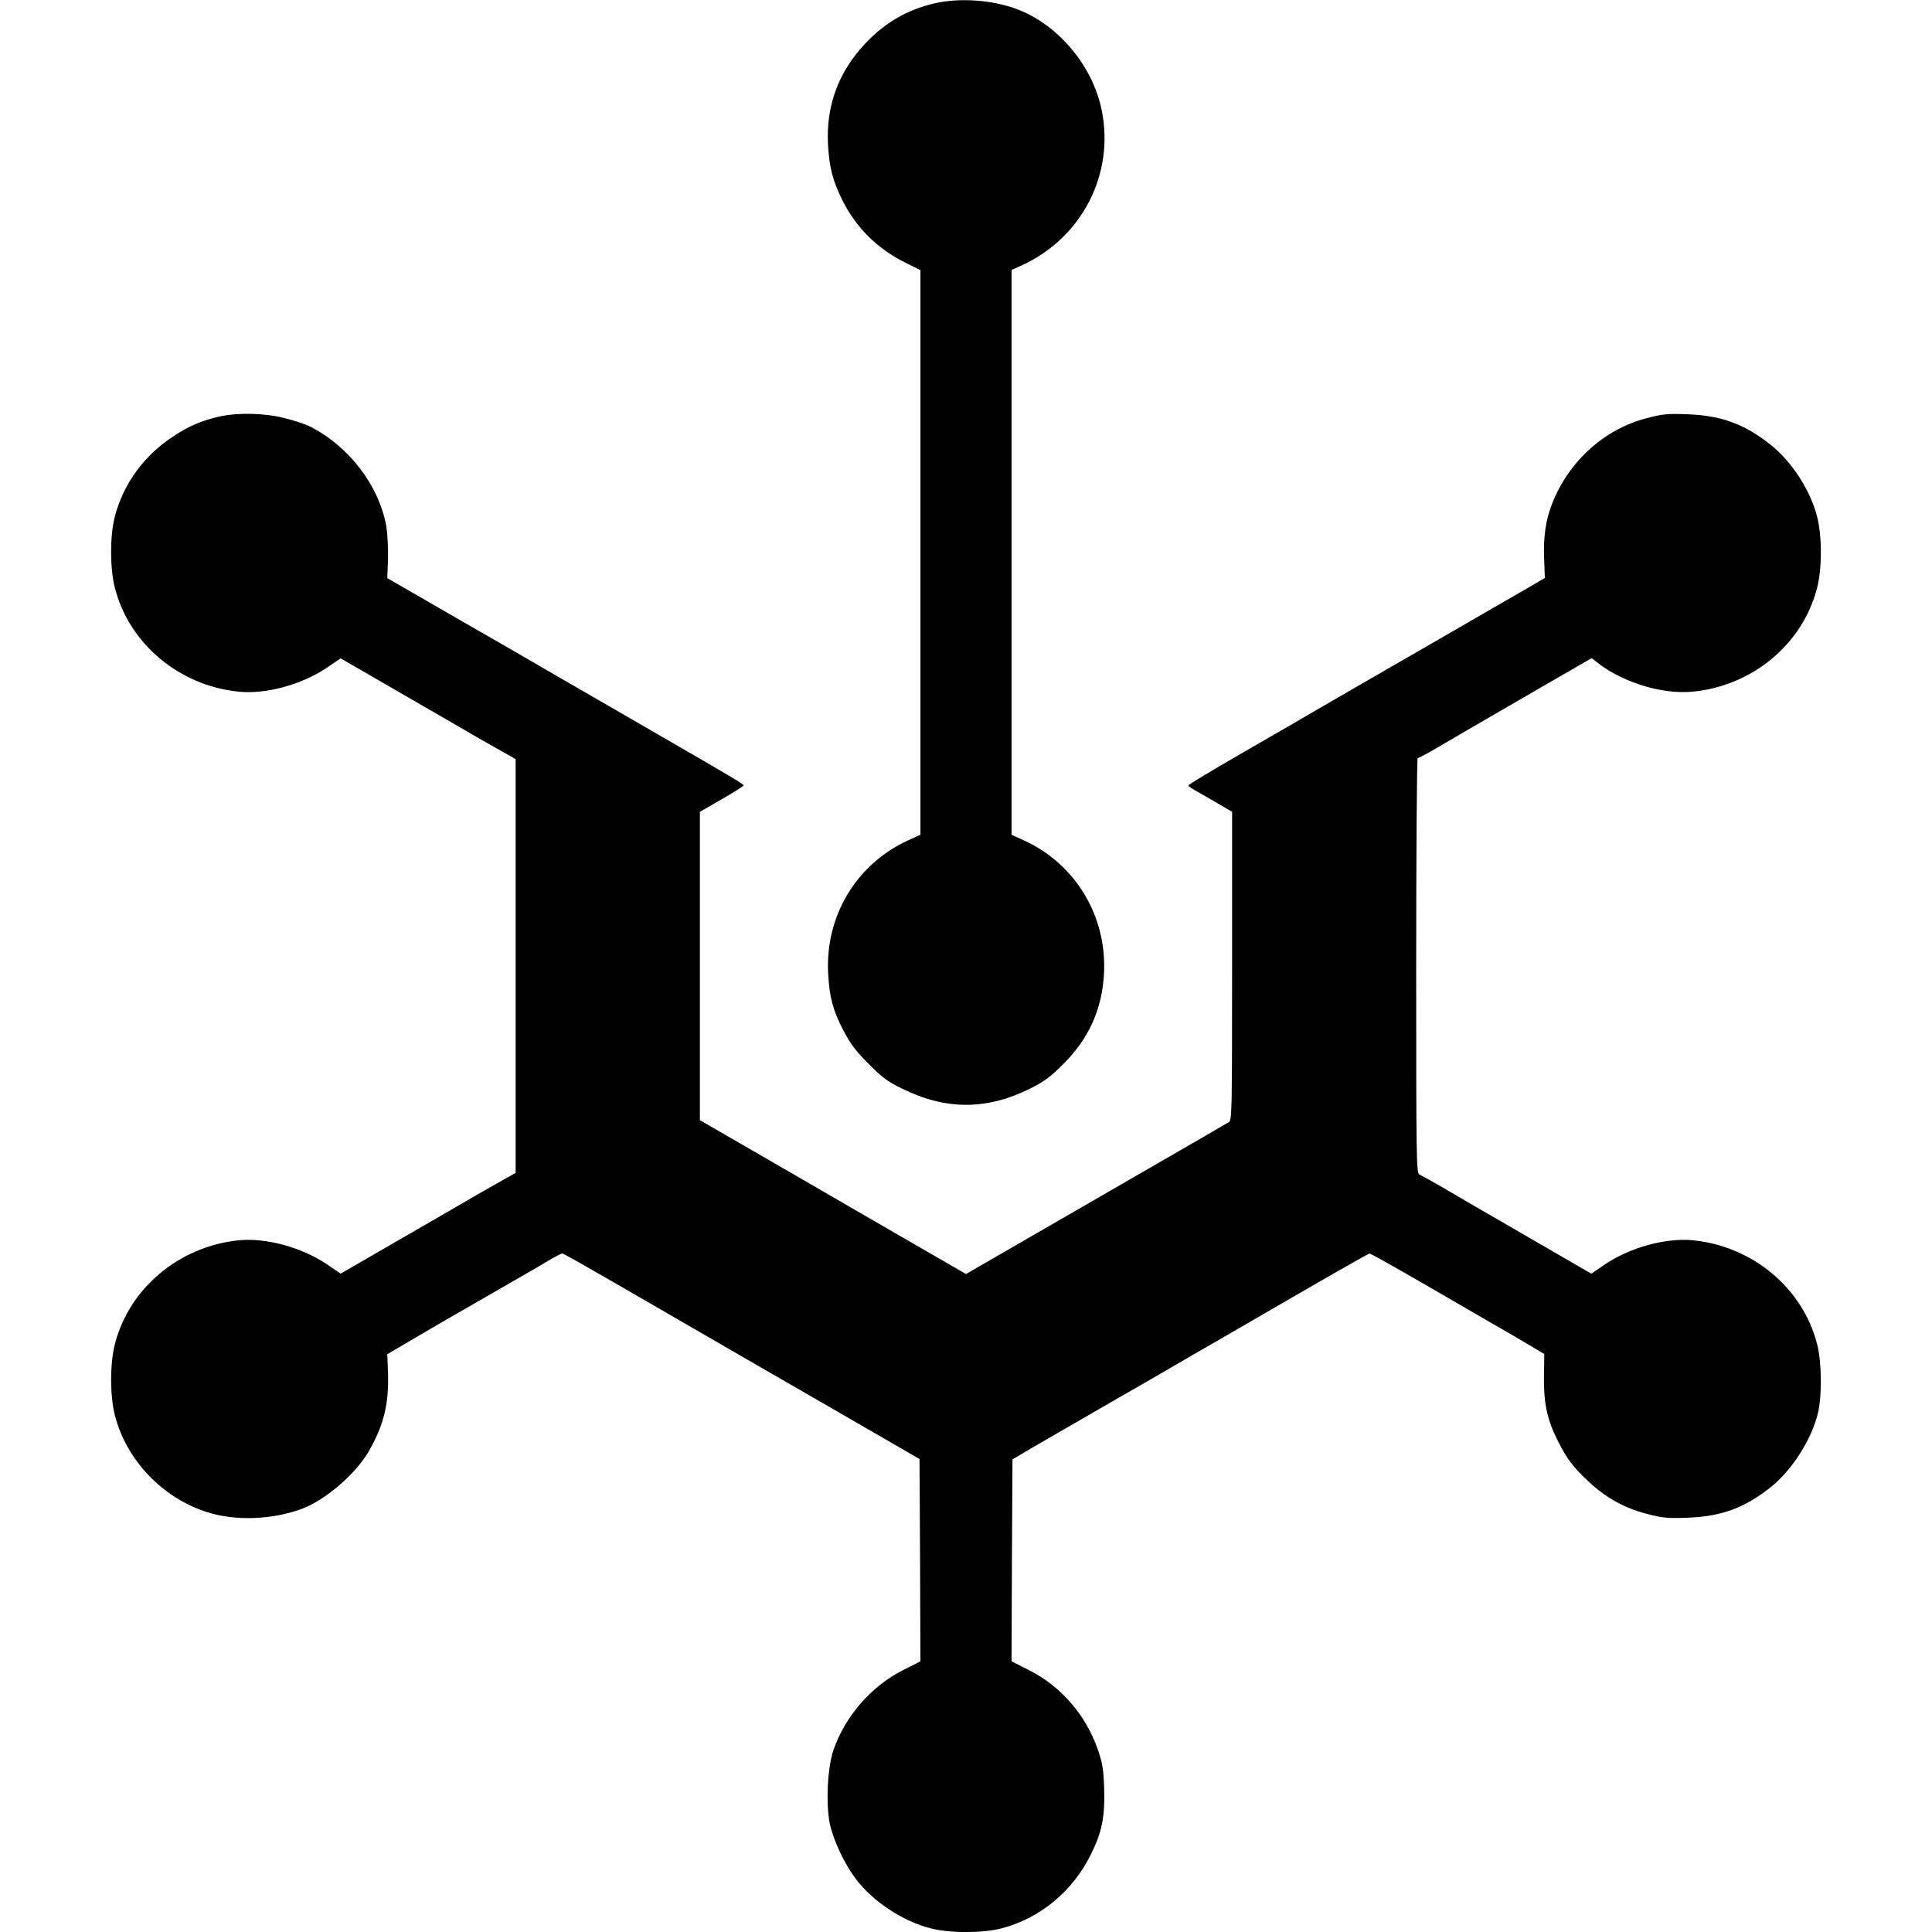
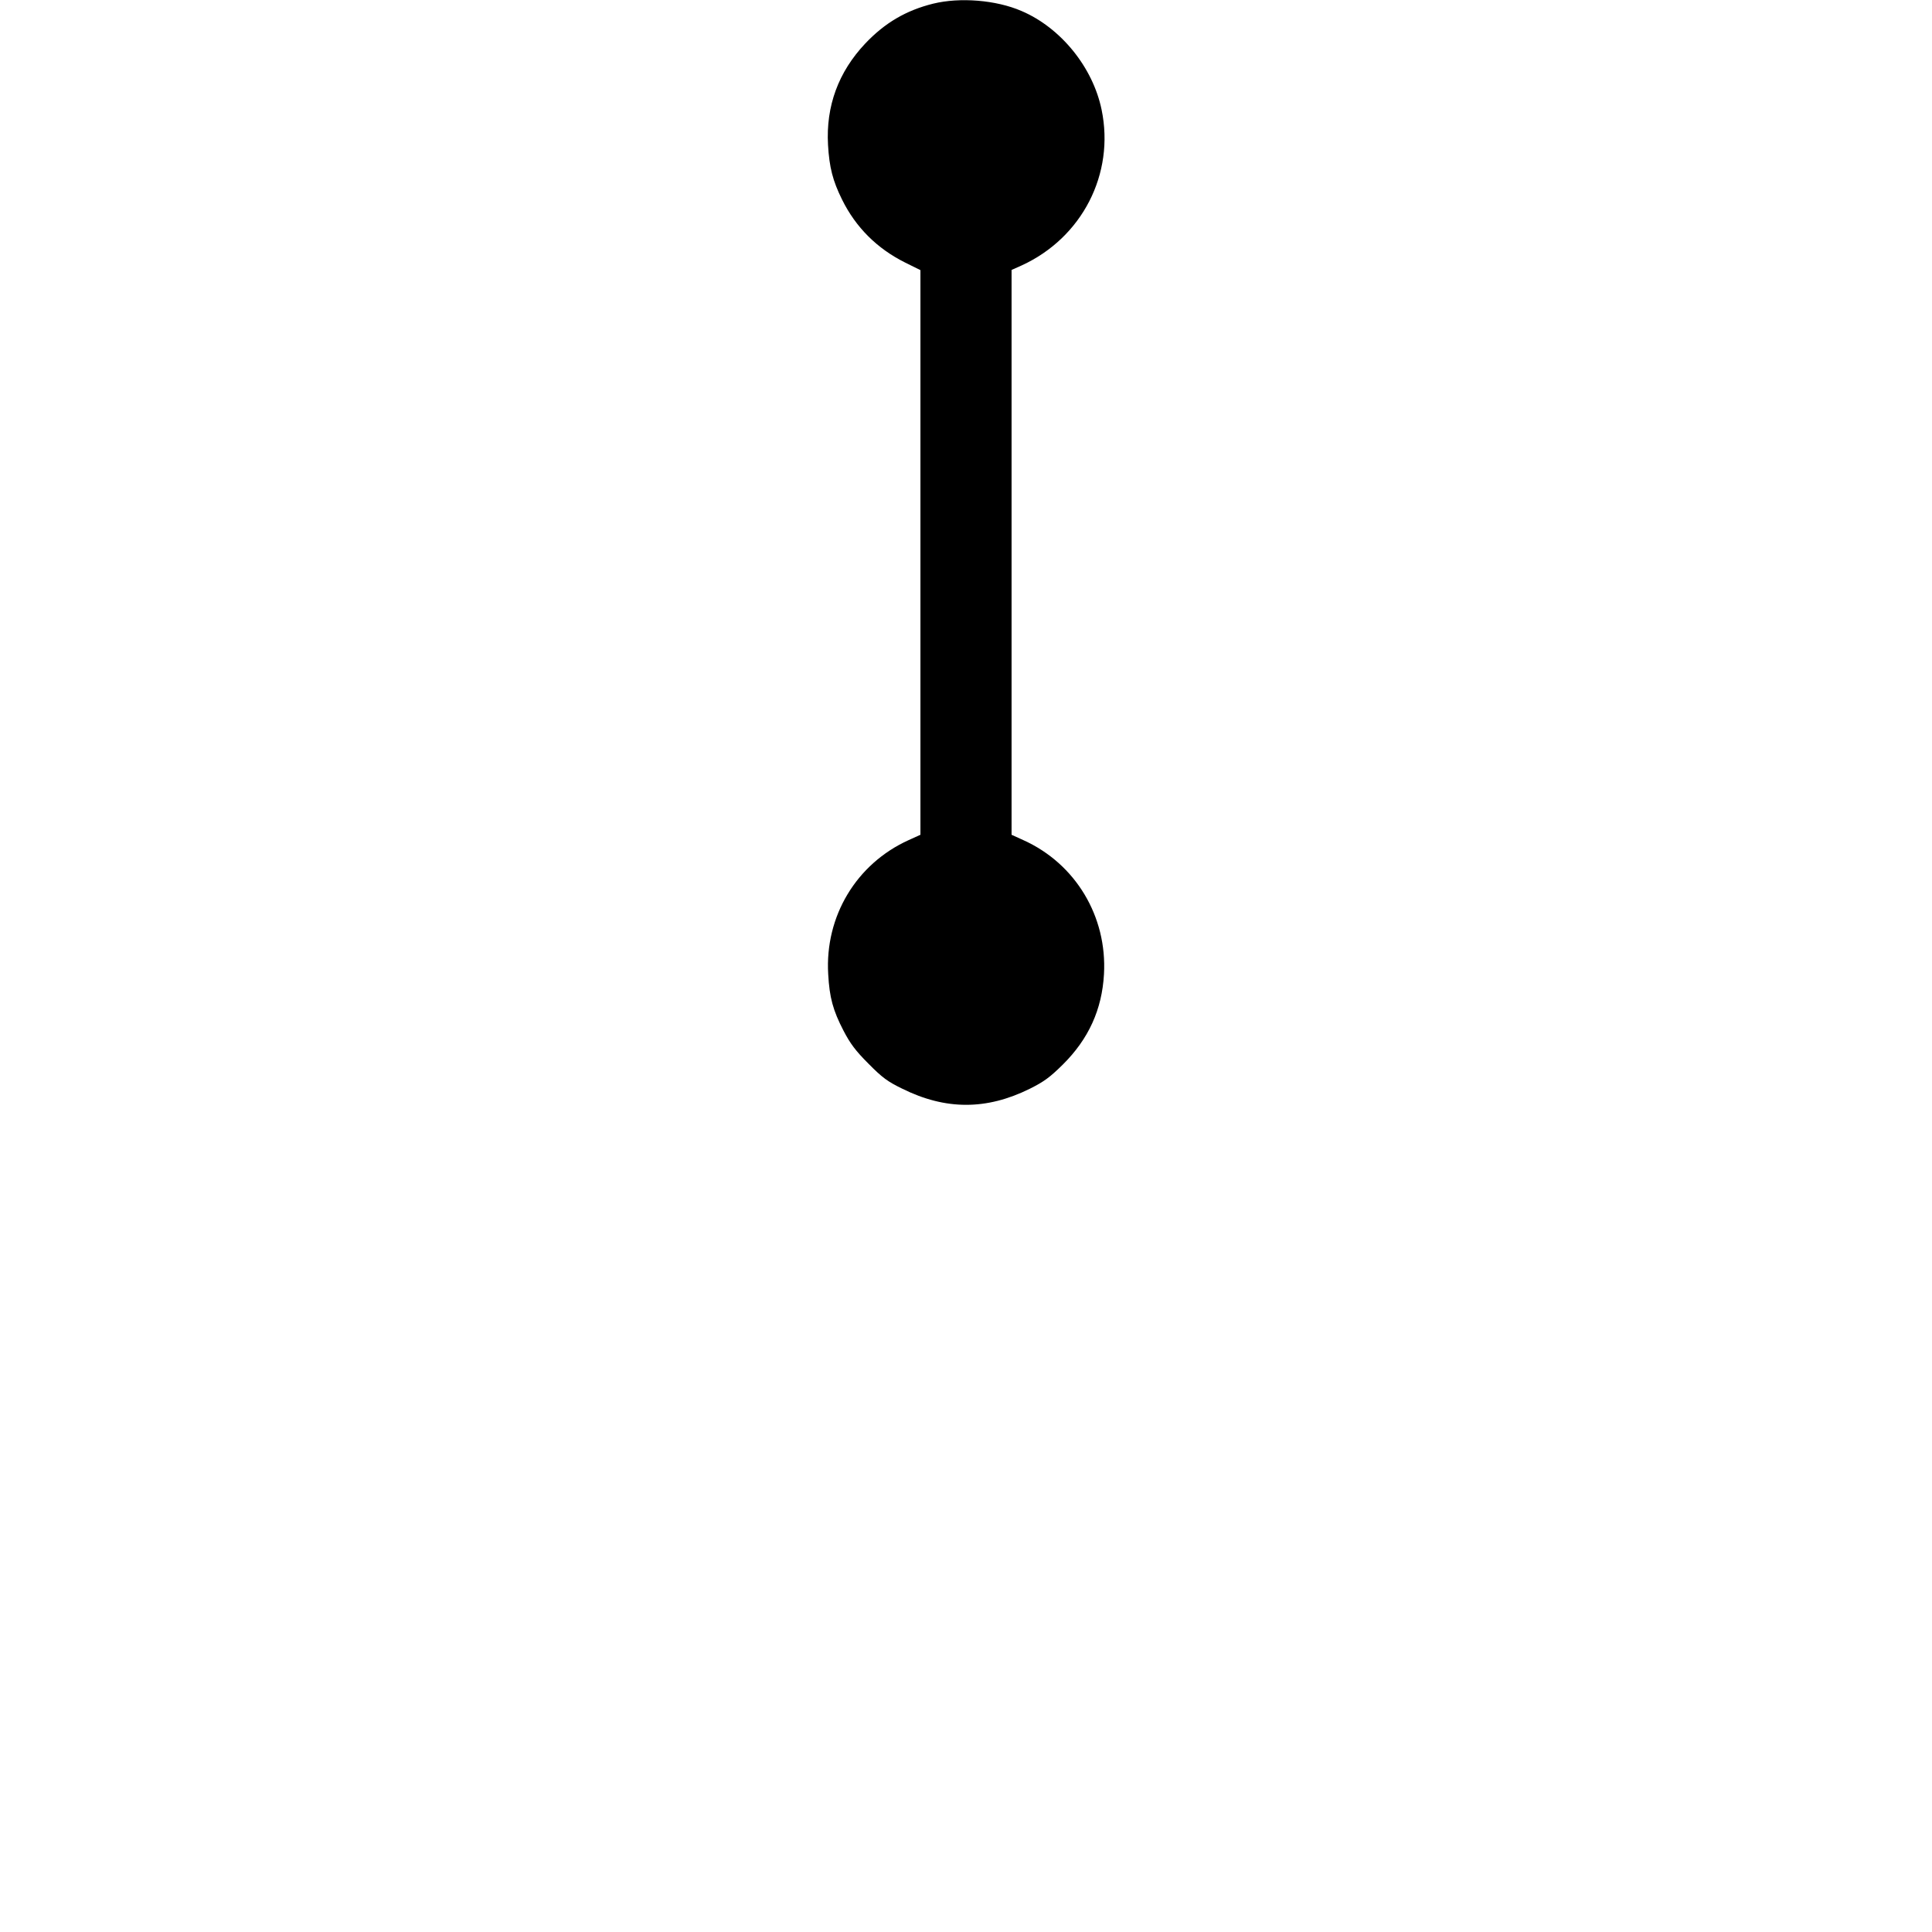
<svg xmlns="http://www.w3.org/2000/svg" version="1.0" width="1060pt" height="1060pt" viewBox="0 0 1060 1060" preserveAspectRatio="xMidYMid meet">
  <g transform="translate(0,1060) scale(0.1,-0.1)" fill="#000000" stroke="none">
    <path d="M5120 10580 c-149 -37 -265 -105 -373 -219 -147 -156 -216 -343 -204 -556 7 -123 26 -197 77 -300 75 -152 192 -269 347 -346 l83 -41 0 -1549 0 -1549 -64 -29 c-288 -130 -461 -419 -442 -736 7 -128 26 -198 84 -310 37 -71 66 -110 137 -181 76 -77 105 -98 185 -137 238 -118 462 -118 699 -1 78 39 110 62 182 133 142 141 215 302 226 496 18 317 -156 606 -441 735 l-66 30 0 1549 0 1550 56 25 c331 152 511 502 438 854 -48 233 -224 450 -440 542 -139 60 -337 76 -484 40z" />
-     <path d="M1205 8315 c-94 -21 -168 -52 -251 -107 -164 -106 -278 -263 -325 -446 -26 -104 -26 -281 1 -386 78 -308 353 -538 680 -571 147 -15 344 38 481 130 l78 53 173 -100 c194 -112 326 -188 474 -274 55 -33 148 -86 207 -119 l106 -60 0 -1135 0 -1135 -106 -60 c-59 -33 -152 -86 -207 -119 -148 -86 -280 -162 -474 -274 l-173 -100 -78 53 c-137 92 -334 145 -481 130 -327 -33 -602 -263 -680 -571 -27 -106 -27 -282 0 -388 62 -245 260 -454 505 -532 155 -50 358 -43 522 18 127 47 293 190 365 313 82 142 112 259 107 428 l-4 107 90 53 c139 82 261 153 495 287 118 68 249 143 290 168 41 25 80 45 85 45 6 0 136 -74 290 -163 154 -89 487 -282 740 -428 253 -146 566 -326 695 -401 l235 -136 3 -555 2 -555 -97 -49 c-174 -89 -315 -251 -380 -437 -33 -97 -43 -295 -20 -406 20 -91 80 -219 141 -300 95 -126 259 -234 412 -273 105 -27 282 -27 386 -1 213 55 392 202 493 406 61 122 78 207 73 365 -4 107 -9 137 -35 212 -66 189 -201 345 -376 434 l-97 49 2 554 3 554 105 62 c58 34 245 142 415 240 171 98 346 199 390 225 44 26 127 74 185 107 709 411 856 495 865 495 6 0 136 -73 290 -162 154 -89 327 -189 385 -223 58 -33 145 -84 194 -113 l89 -53 -2 -123 c-2 -144 17 -236 74 -349 51 -102 83 -145 167 -224 97 -92 198 -148 324 -181 88 -23 113 -25 224 -21 184 7 310 53 452 165 118 92 229 266 263 412 22 96 20 278 -5 374 -78 308 -353 538 -680 571 -147 15 -344 -38 -481 -130 l-78 -53 -173 100 c-228 132 -365 211 -463 268 -44 26 -127 74 -185 108 -58 33 -113 64 -122 68 -17 6 -18 70 -18 1145 0 626 4 1139 8 1139 4 0 55 27 113 61 108 63 125 74 573 333 l269 155 36 -28 c136 -106 354 -172 516 -156 330 31 606 261 685 571 27 106 27 282 0 388 -37 147 -141 306 -258 398 -142 112 -268 158 -452 165 -111 4 -136 2 -224 -21 -233 -60 -426 -234 -519 -466 -36 -91 -50 -184 -45 -306 l4 -105 -96 -56 c-142 -82 -264 -153 -585 -338 -339 -195 -470 -271 -580 -335 -44 -26 -218 -127 -387 -224 -170 -98 -308 -181 -308 -185 0 -4 15 -15 33 -25 17 -10 71 -41 120 -69 l87 -51 0 -846 c0 -794 -1 -846 -17 -856 -21 -13 -97 -57 -861 -498 l-582 -336 -348 201 c-191 110 -387 224 -437 253 -49 29 -222 128 -382 221 l-293 169 0 846 0 846 120 69 c66 38 120 72 120 76 0 7 -69 48 -495 294 -298 172 -433 250 -590 341 -49 29 -265 154 -480 277 l-390 225 4 109 c1 59 -3 137 -9 173 -40 226 -204 440 -419 550 -24 12 -87 33 -139 46 -109 28 -256 31 -357 9z" />
  </g>
</svg>